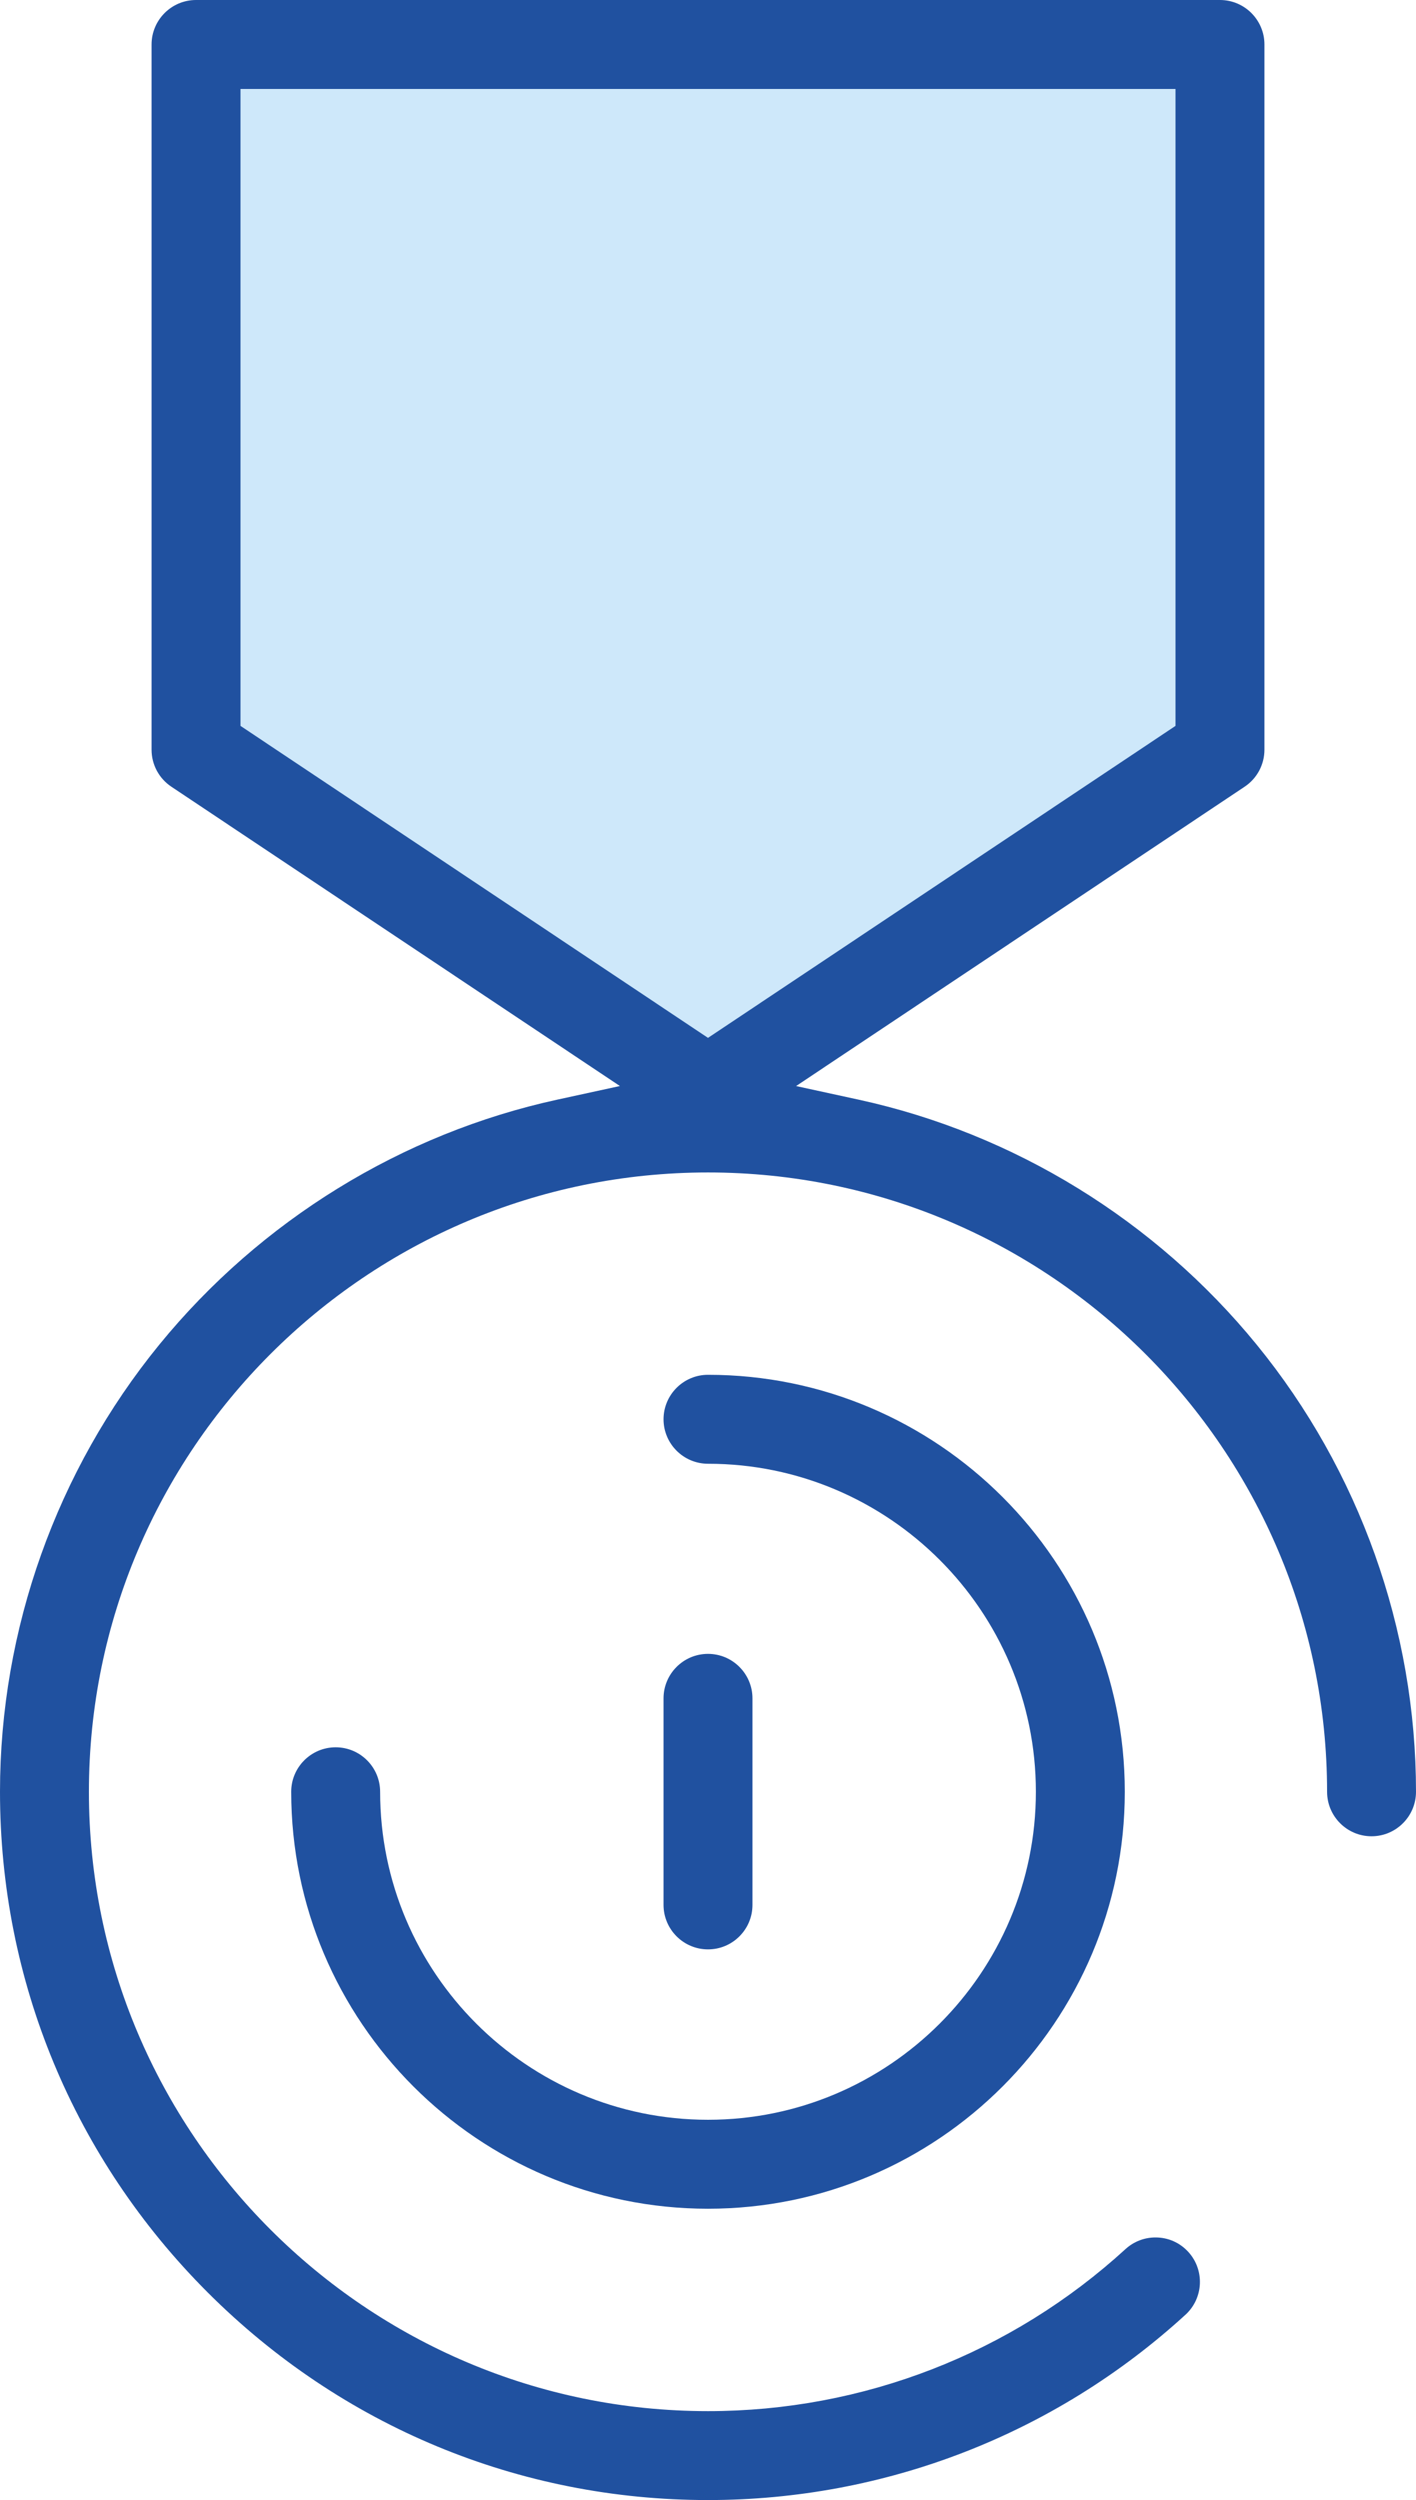
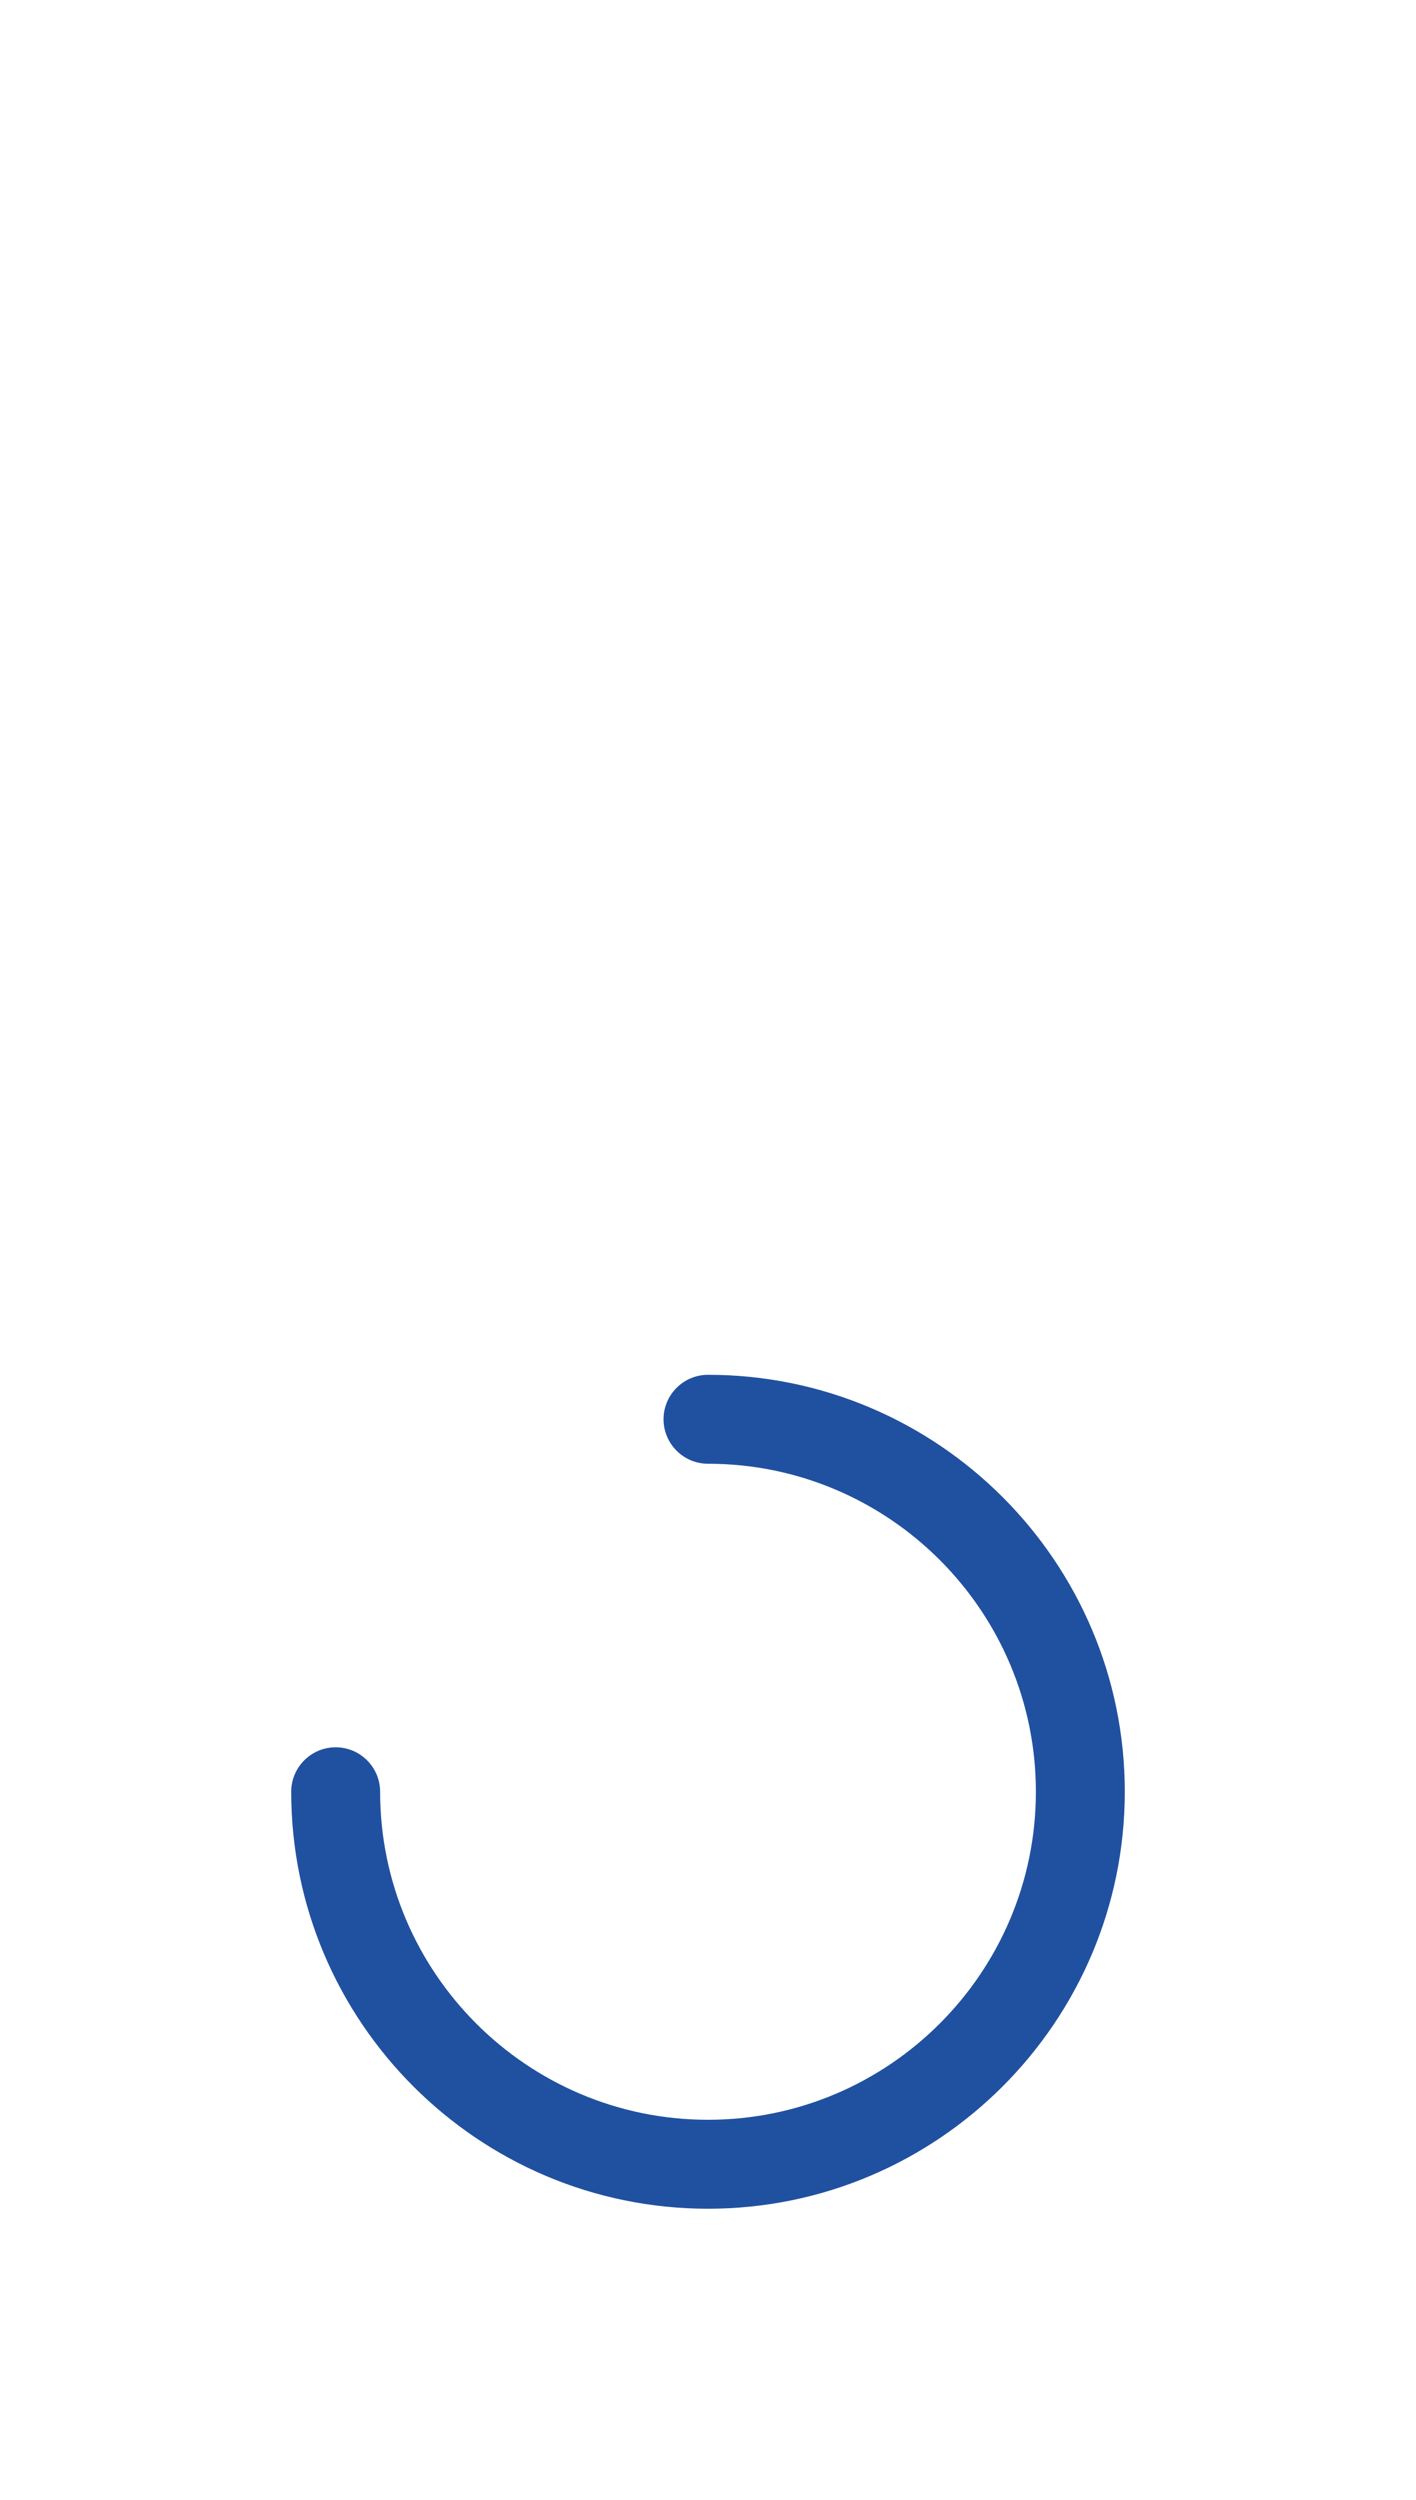
<svg xmlns="http://www.w3.org/2000/svg" version="1.1" id="Layer_1" x="0px" y="0px" viewBox="0 0 443.66 782.99" style="enable-background:new 0 0 443.66 782.99;" xml:space="preserve">
  <style type="text/css">
	.st0{fill:#CEE8FA;}
	.st1{fill:#2051A0;}
</style>
-   <polygon class="st0" points="382.24,234.8 221.83,341.81 61.42,234.8 61.42,13.93 382.24,13.93 " />
  <g>
-     <path class="st1" d="M221.83,782.99c-59.15,0-114.83-23.1-156.78-65.05S0,620.31,0,561.16c0-50.87,17.73-100.6,49.92-140.04   c31.75-38.89,76.04-66.14,124.72-76.73l19.59-4.26L53.69,246.39c-3.88-2.59-6.2-6.92-6.2-11.59V13.93C47.49,6.25,53.74,0,61.42,0   h320.82c7.68,0,13.93,6.25,13.93,13.93V234.8c0,4.67-2.32,9-6.2,11.59l-140.54,93.75l19.59,4.26   c48.68,10.59,92.97,37.84,124.72,76.73c32.19,39.44,49.92,89.17,49.92,140.04c0,7.68-6.25,13.93-13.93,13.93   s-13.93-6.25-13.93-13.93c0-106.95-87.01-193.97-193.97-193.97c-106.96,0-193.97,87.01-193.97,193.97   c0,106.96,87.01,193.97,193.97,193.97c48.54,0,95-18.02,130.81-50.75c2.57-2.35,5.91-3.65,9.39-3.65c3.96,0,7.62,1.61,10.29,4.53   c5.18,5.67,4.78,14.5-0.89,19.68C330.48,762.38,277.35,782.99,221.83,782.99z M75.35,227.34l146.48,97.71l146.48-97.71V27.86H75.35   V227.34z" />
    <path class="st1" d="M221.83,691.75c-72.01,0-130.59-58.58-130.59-130.59c0-7.68,6.25-13.93,13.93-13.93s13.93,6.25,13.93,13.93   c0,56.65,46.09,102.73,102.73,102.73s102.73-46.09,102.73-102.73s-46.09-102.73-102.73-102.73c-7.68,0-13.93-6.25-13.93-13.93   s6.25-13.93,13.93-13.93c72.01,0,130.59,58.58,130.59,130.59C352.42,633.17,293.84,691.75,221.83,691.75z" />
-     <path class="st1" d="M221.83,610.52c-7.68,0-13.93-6.25-13.93-13.93V531.9c0-7.68,6.25-13.93,13.93-13.93   c7.68,0,13.93,6.25,13.93,13.93v64.69c0,3.72-1.45,7.22-4.08,9.85C229.05,609.07,225.55,610.52,221.83,610.52z" />
  </g>
</svg>